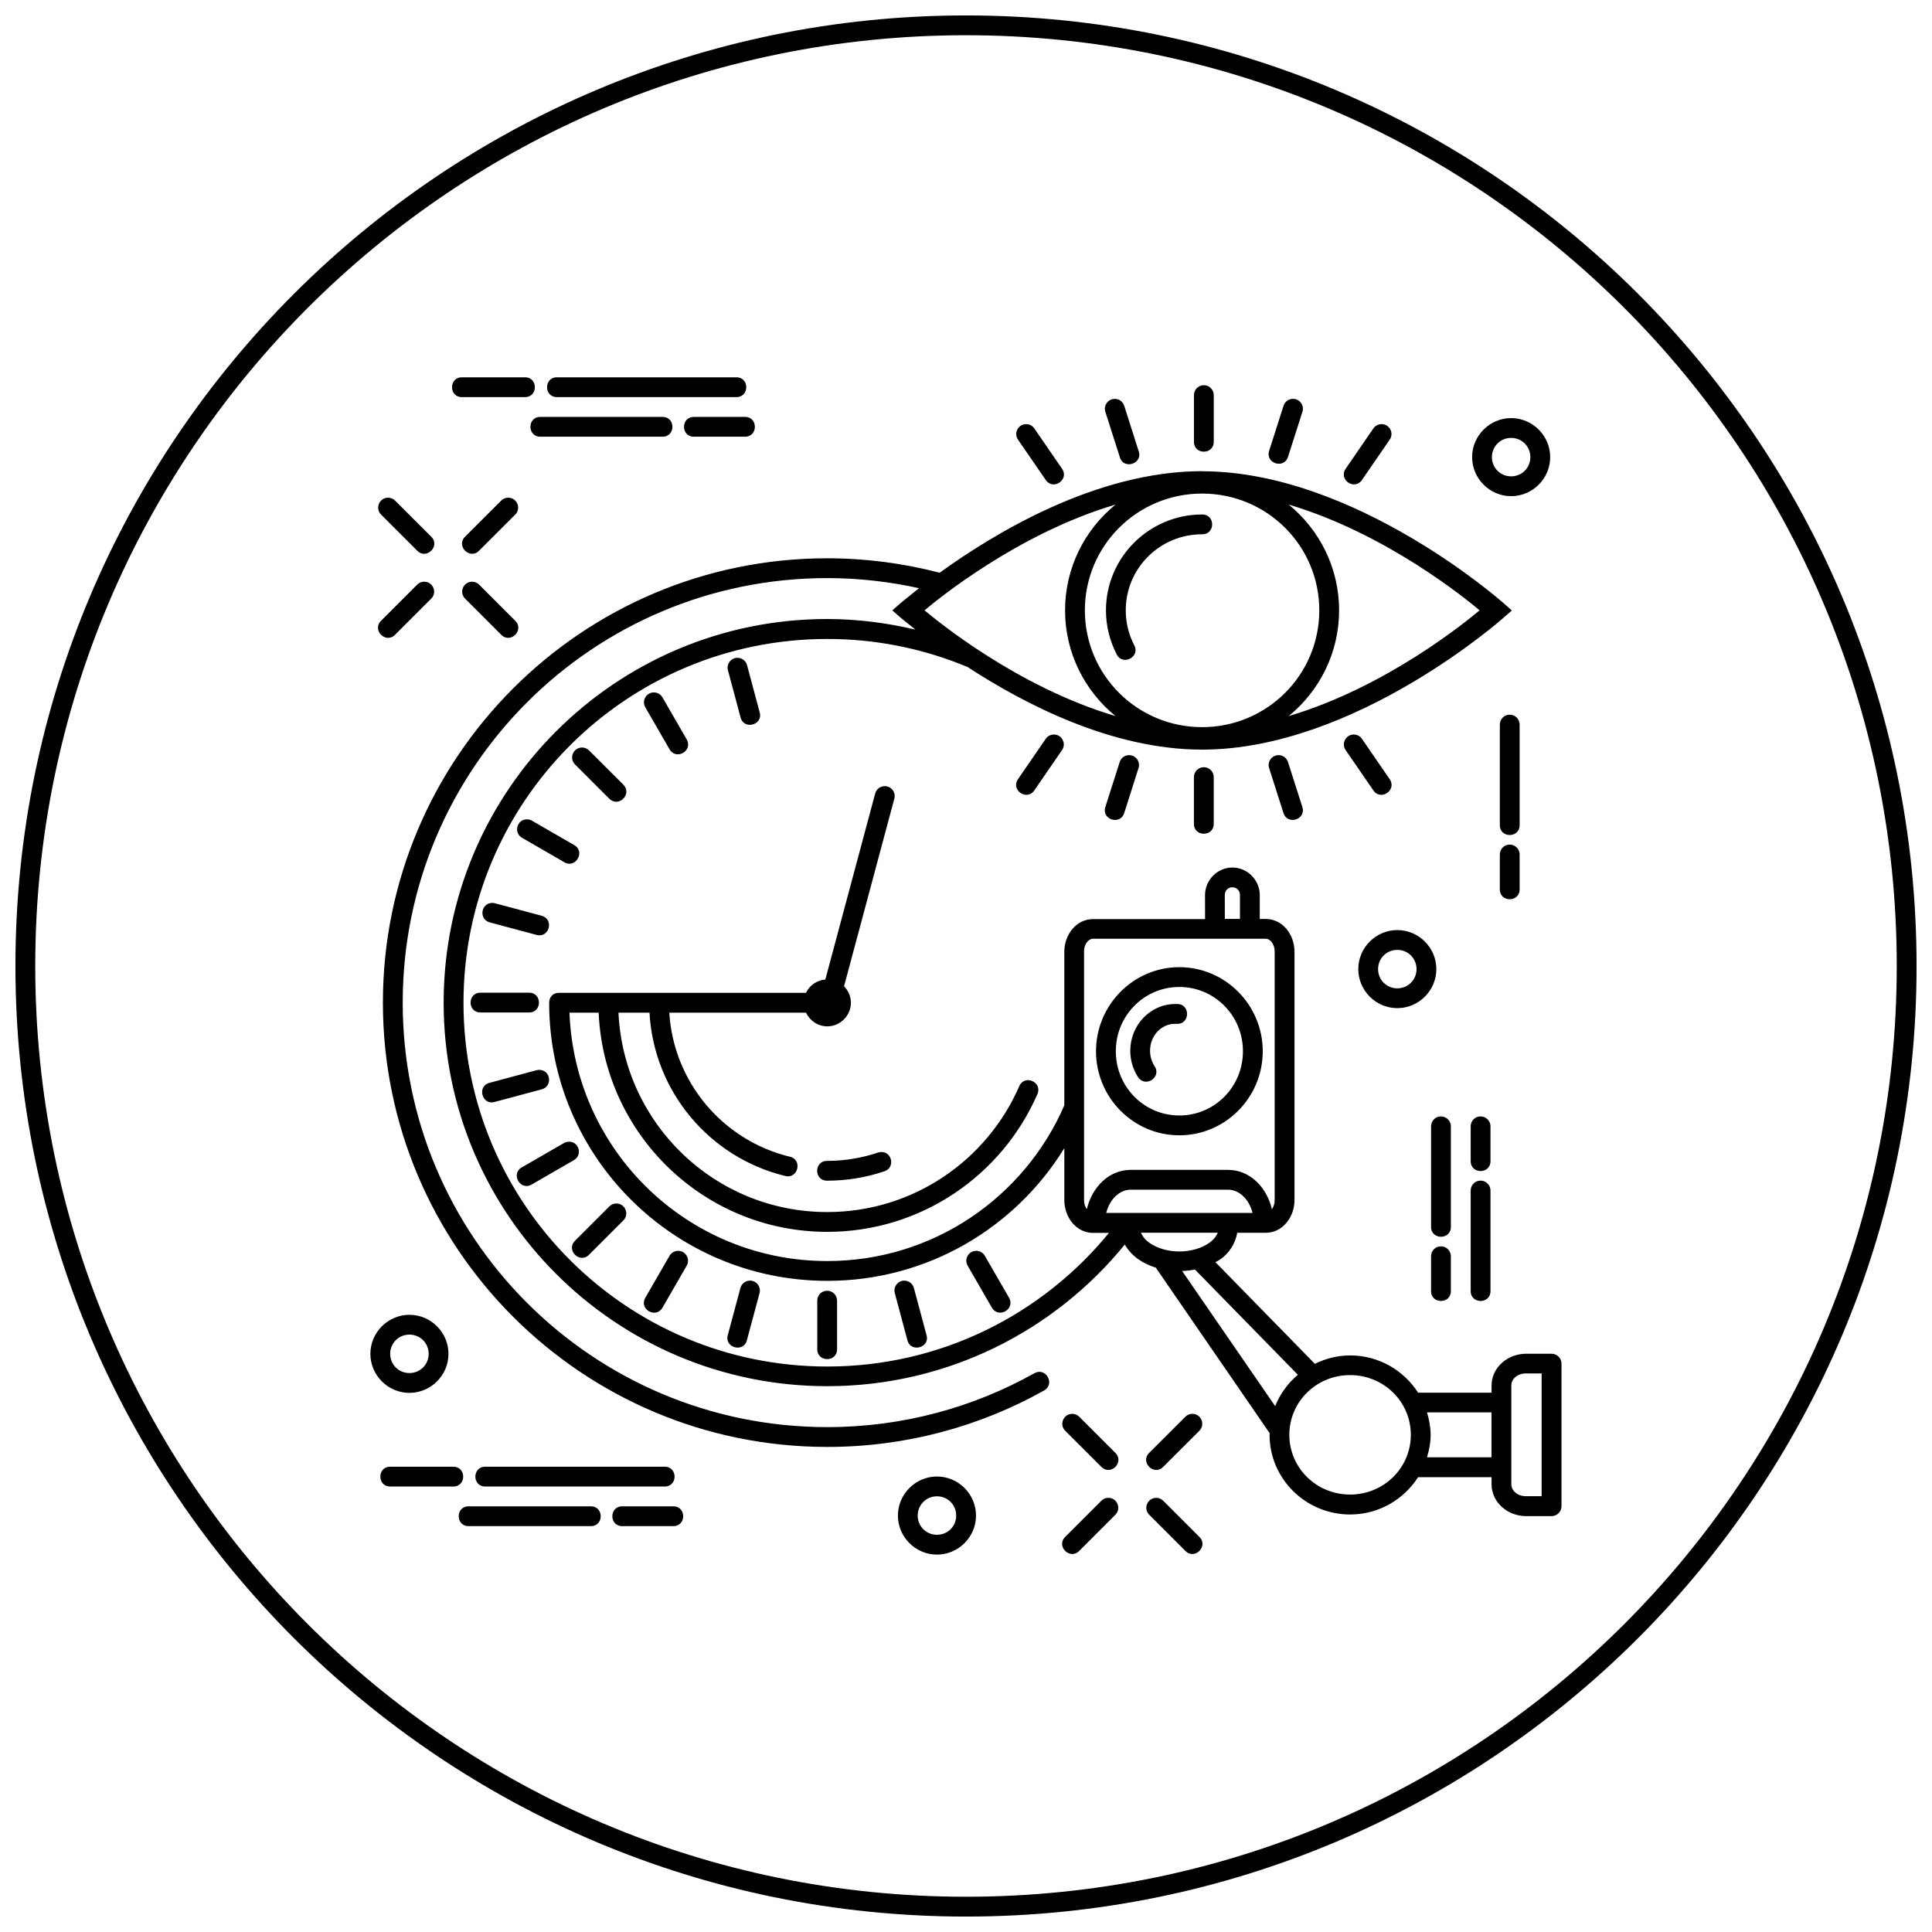
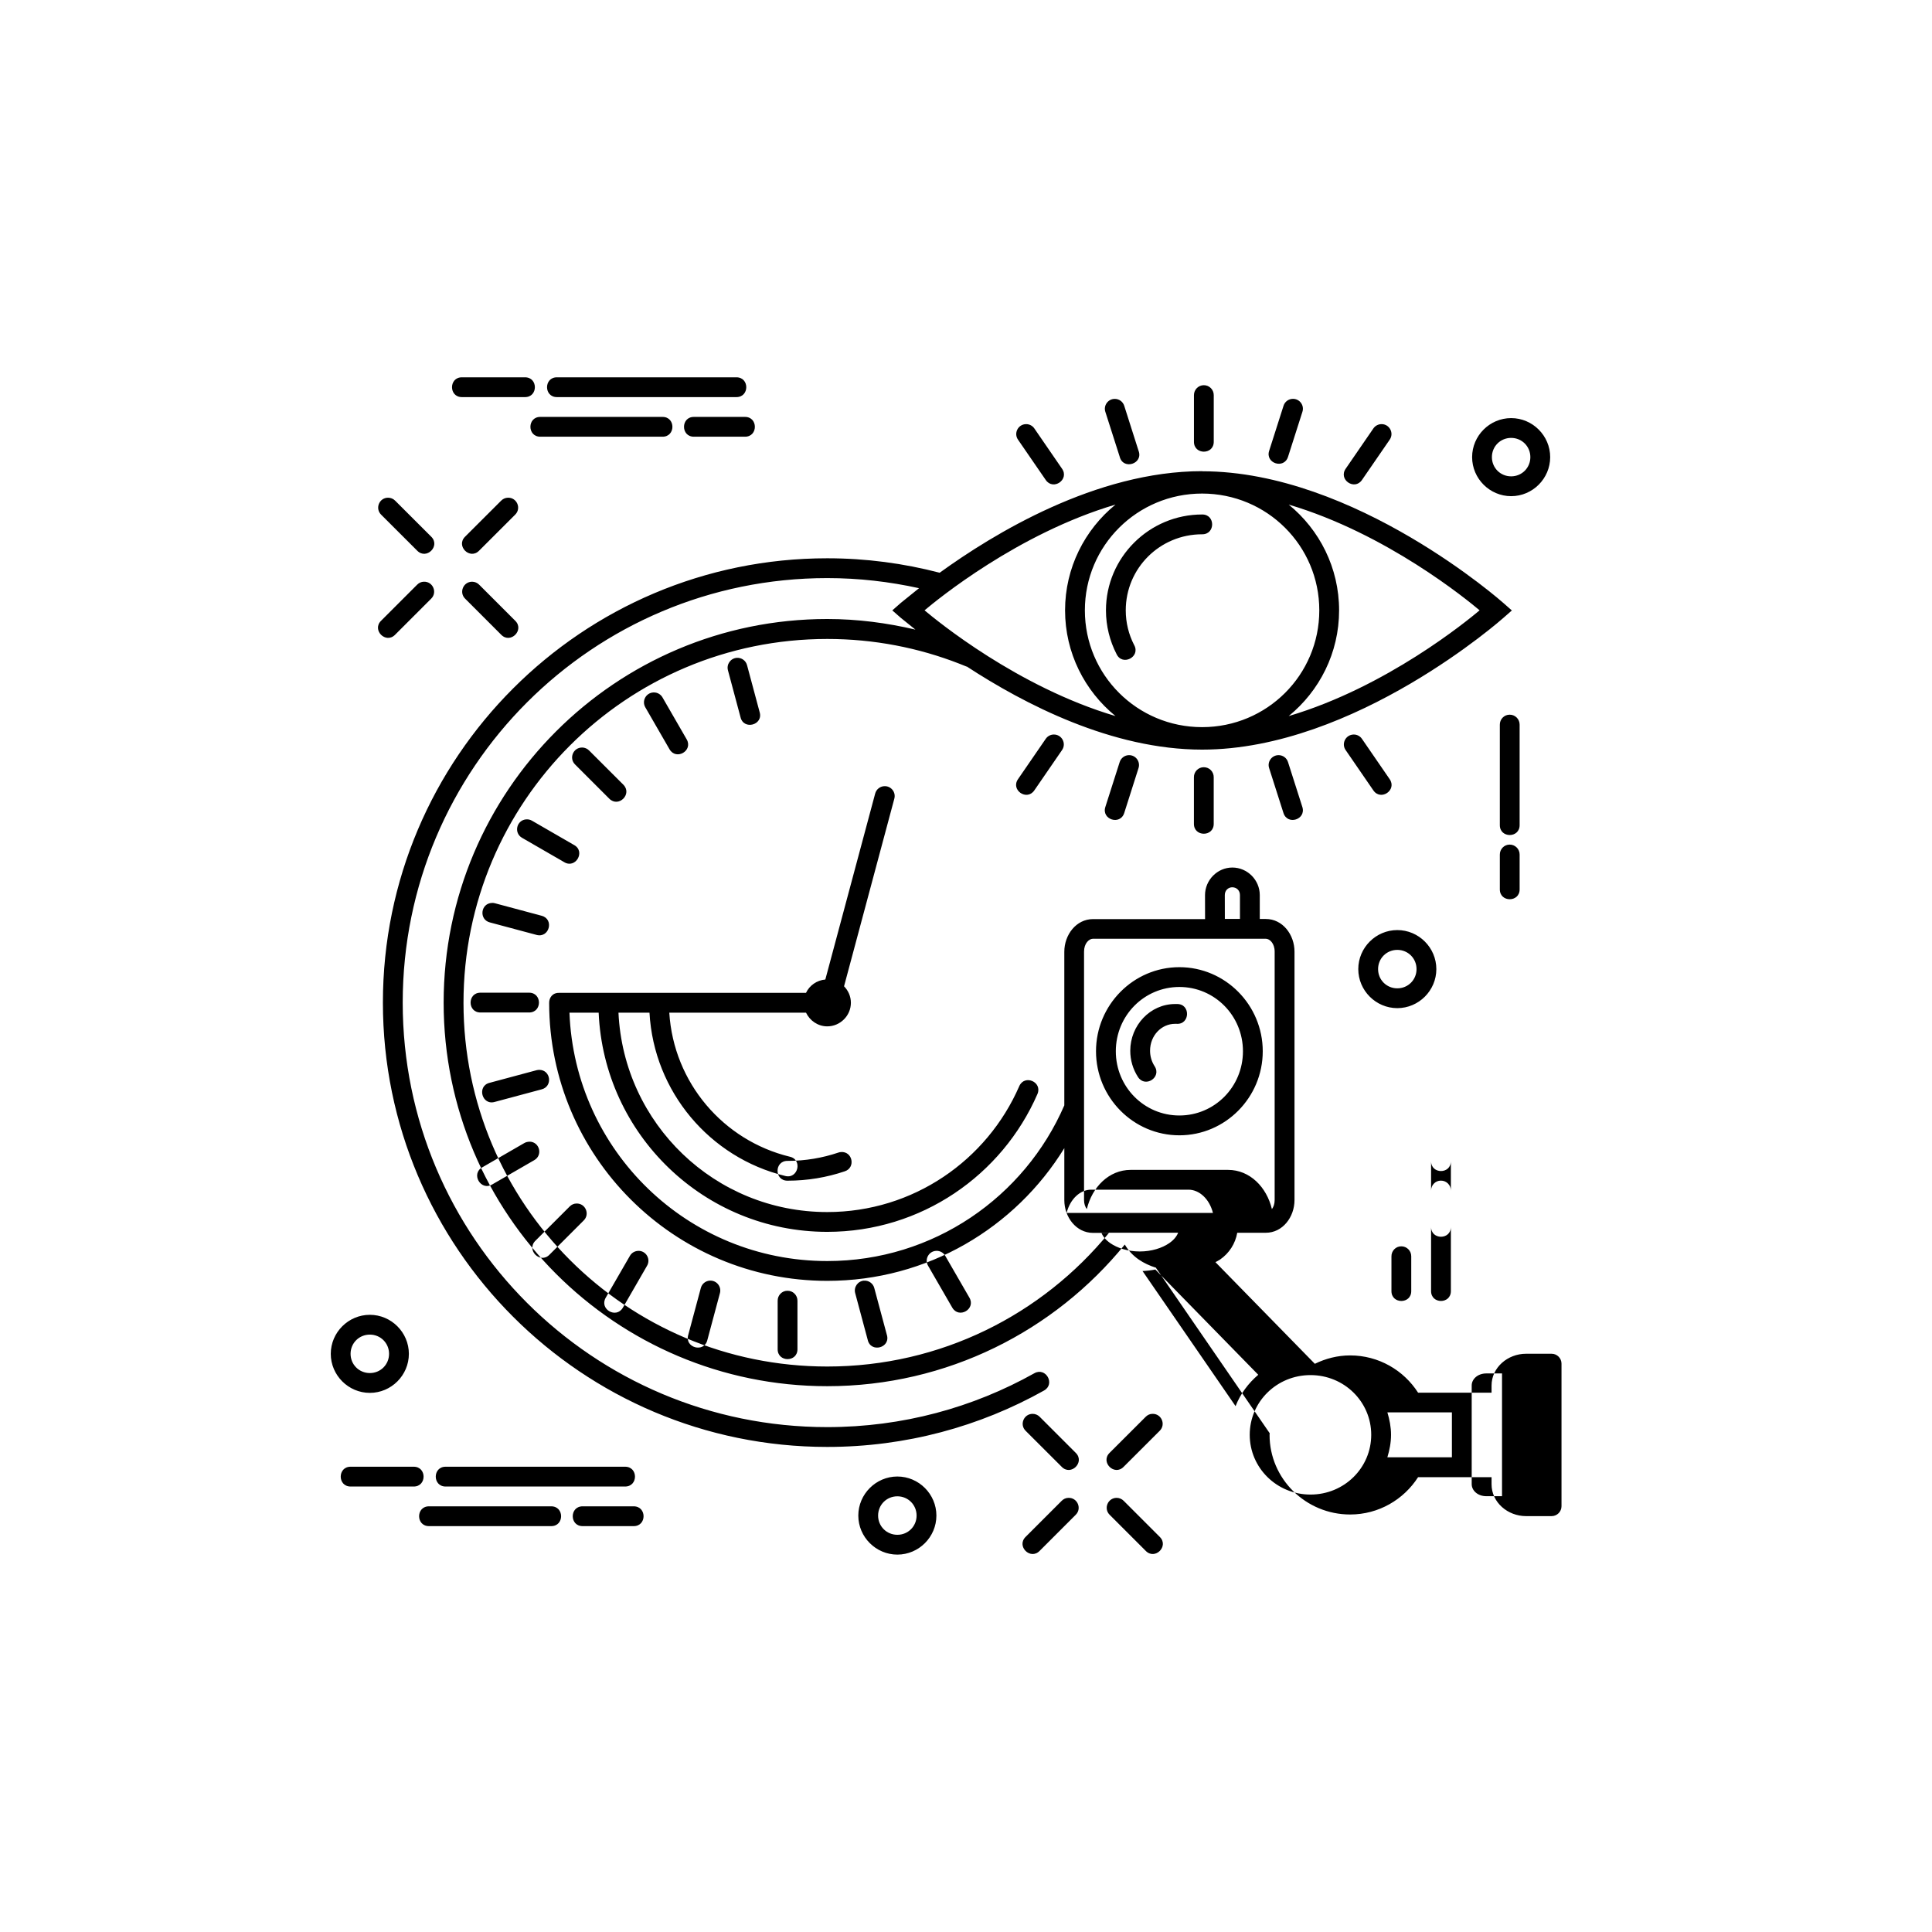
<svg xmlns="http://www.w3.org/2000/svg" width="800px" height="800px" version="1.1" viewBox="144 144 512 512">
  <defs>
    <clipPath id="a">
      <path d="m148.09 148.09h503.81v503.81h-503.81z" />
    </clipPath>
  </defs>
-   <path d="m266.45 243.99c-3.547-0.051-3.547 5.297 0 5.246h16.637c3.547 0.051 3.547-5.297 0-5.246zm25.184 0c-3.547-0.051-3.547 5.297 0 5.246h47.477c3.547 0.051 3.547-5.297 0-5.246zm171.37 2.09c-1.449 0.016-2.609 1.207-2.594 2.656v12.301c-0.051 3.547 5.297 3.547 5.246 0v-12.301c0.016-1.473-1.18-2.672-2.656-2.656zm23.637 3.617c-1.152 0.004-2.168 0.762-2.5 1.867l-3.793 11.879c-1.105 3.359 3.965 4.969 5.004 1.59l3.793-11.871c0.578-1.707-0.699-3.477-2.5-3.465zm-47.273 0.012c-1.766 0.043-2.988 1.777-2.43 3.453l3.793 11.871c0.906 3.609 6.34 1.883 4.992-1.59l-3.781-11.879c-0.344-1.125-1.395-1.883-2.574-1.855zm-152.14 4.777c-3.547-0.051-3.547 5.297 0 5.246h32.309c3.547 0.051 3.547-5.297 0-5.246zm40.703 0c-3.547-0.051-3.547 5.297 0 5.246h13.457c3.547 0.051 3.547-5.297 0-5.246zm216.54 0.316c-5.68 0-10.344 4.66-10.344 10.344 0 5.68 4.66 10.344 10.344 10.344 5.68 0 10.344-4.66 10.344-10.344 0-5.68-4.66-10.344-10.344-10.344zm-128.58 1.598c-2.106 0.043-3.309 2.422-2.09 4.141l7.32 10.641c1.977 2.918 6.34-0.082 4.324-2.973l-7.32-10.648c-0.5-0.742-1.34-1.18-2.234-1.16zm94.207 0c-0.863 0.012-1.668 0.441-2.152 1.16l-7.32 10.648c-2.012 2.891 2.352 5.887 4.324 2.973l7.32-10.641c1.238-1.75-0.027-4.168-2.172-4.141zm34.367 3.648c2.844 0 5.094 2.25 5.094 5.094s-2.25 5.094-5.094 5.094-5.094-2.25-5.094-5.094 2.25-5.094 5.094-5.094zm-81.898 8.816c-28.145 0-55.324 16.625-69.547 26.918-9.523-2.484-19.504-3.832-29.797-3.832-65 0-117.75 52.75-117.75 117.75 0 65 52.75 117.75 117.75 117.75 20.852 0 40.457-5.426 57.453-14.945 3.055-1.707 0.492-6.289-2.562-4.582-16.234 9.094-34.945 14.277-54.891 14.277-62.164 0-112.5-50.34-112.5-112.5 0-62.164 50.34-112.5 112.5-112.5 8.363 0 16.496 0.949 24.332 2.676-2.293 1.832-4.84 3.906-4.84 3.906l-2.246 1.977 2.246 1.969s2.375 1.898 3.875 3.125c-7.519-1.773-15.316-2.809-23.371-2.809-56.109 0-101.65 45.551-101.65 101.66s45.539 101.65 101.65 101.65c31.809 0 60.223-14.641 78.863-37.535 0.891 1.551 2.168 2.914 3.691 3.969 1.355 0.938 2.918 1.656 4.602 2.184 0.031 0.051 0.016 0.105 0.051 0.152l30.062 43.707c-0.004 0.152-0.039 0.289-0.039 0.441 0 11.633 9.613 21.086 21.352 21.086 7.57 0 14.207-3.969 18-9.883h19.477v1.875c0 4.801 4.277 8.438 9.145 8.438h6.766c1.449 0 2.625-1.176 2.625-2.625v-37.781c0-1.449-1.176-2.625-2.625-2.625h-6.766c-4.867 0-9.145 3.637-9.145 8.438v1.887h-19.465c-3.789-5.922-10.43-9.883-18.008-9.883-3.367 0-6.519 0.84-9.359 2.223l-26.344-26.938c0.41-0.23 0.848-0.43 1.23-0.695 2.449-1.695 4.043-4.234 4.551-7.094h7.566c4.469 0 7.606-4.164 7.606-8.672v-65.824c0-4.508-3.137-8.66-7.606-8.66h-1.609l0.012-0.051v-6.285c-0.004-3.992-3.277-7.297-7.266-7.297-3.996 0-7.254 3.348-7.246 7.34l0.012 6.273s0.012 0 0.012 0.051h-29.695c-4.469 0-7.617 4.152-7.617 8.66v40.703c-10.52 24.262-34.664 41.258-62.824 41.258-36.949 0-66.93-29.219-68.316-65.824h7.738c1.387 32.277 27.965 58.086 60.578 58.086 24.906 0 46.348-15.02 55.699-36.512 1.395-3.211-3.422-5.301-4.816-2.09-8.539 19.625-28.086 33.355-50.883 33.355-29.777 0-53.953-23.406-55.328-52.84h8.219c1.16 21.02 16.039 38.418 35.887 43.254 3.484 0.984 4.793-4.352 1.25-5.094-17.539-4.273-30.738-19.566-31.887-38.16h36.234c1.008 2.117 3.148 3.629 5.629 3.629 3.426 0 6.262-2.824 6.262-6.254 0-1.691-0.703-3.234-1.812-4.367l13.316-49.691c0.496-1.734-0.863-3.438-2.664-3.34-1.148 0.059-2.125 0.863-2.41 1.977l-13.203 49.262c-2.258 0.199-4.191 1.562-5.125 3.535h-65.406c-1.809-0.051-2.688 1.336-2.656 2.684 0.035 40.645 33.047 73.637 73.699 73.637 26.555 0 49.852-14.07 62.824-35.168v13.785c0 4.508 3.148 8.672 7.617 8.672h4.211c-17.68 21.613-44.531 35.414-74.652 35.414-53.273 0-96.402-43.129-96.402-96.402 0-53.273 43.125-96.41 96.402-96.41 12.391 0 24.223 2.34 35.098 6.59 0.602 0.234 1.199 0.473 1.793 0.719h0.102c15.234 9.953 38.449 22.016 62.352 22.016 40.59 0 79.836-34.91 79.836-34.91l2.246-1.969-2.246-1.977s-39.246-34.91-79.836-34.91zm0 5.934c17.191 0 31.059 13.824 31.059 30.945s-13.867 30.957-31.059 30.957c-17.191 0-31.066-13.832-31.066-30.957 0-17.121 13.875-30.945 31.066-30.945zm-215.72 1.098c-2.359 0-3.519 2.871-1.824 4.512l9.512 9.5c2.473 2.574 6.285-1.238 3.711-3.711l-9.512-9.5c-0.496-0.512-1.176-0.801-1.887-0.801zm31.754 0c-0.684 0.02-1.328 0.309-1.805 0.801l-9.512 9.5c-2.574 2.473 1.238 6.285 3.711 3.711l9.512-9.5c1.727-1.668 0.492-4.586-1.906-4.512zm161.02 1.824c-8.148 6.641-13.367 16.73-13.367 28.023 0 11.293 5.215 21.379 13.367 28.023-25.977-7.691-47.367-25.305-50.605-28.023 3.242-2.723 24.633-20.336 50.605-28.023zm45.898 0c25.969 7.688 47.352 25.301 50.594 28.023-3.238 2.719-24.621 20.332-50.594 28.023 8.148-6.644 13.355-16.73 13.355-28.023 0-11.293-5.211-21.383-13.355-28.023zm-22.949 2.625c-14.031 0-25.48 11.398-25.48 25.398 0 4.16 1.016 8.102 2.797 11.574 1.535 3.305 6.457 0.77 4.664-2.398-1.414-2.75-2.215-5.859-2.215-9.176 0-11.156 9.027-20.152 20.234-20.152 3.547 0.051 3.547-5.297 0-5.246zm-206.23 17.816c-0.684 0-1.328 0.309-1.805 0.801l-9.512 9.512c-2.582 2.473 1.238 6.293 3.711 3.711l9.512-9.512c1.727-1.668 0.492-4.586-1.906-4.512zm12.781 0c-2.363 0-3.535 2.867-1.836 4.512l9.512 9.512c2.473 2.582 6.293-1.238 3.711-3.711l-9.512-9.512c-0.492-0.508-1.168-0.797-1.875-0.801zm70.129 20.172c-1.652 0.125-2.777 1.734-2.328 3.332l3.312 12.363c0.801 3.562 6.16 2.117 5.062-1.363l-3.312-12.352c-0.312-1.238-1.465-2.07-2.738-1.977zm-22.066 9.172c-1.992 0.078-3.172 2.258-2.152 3.969l6.394 11.082c1.75 3.035 6.301 0.41 4.551-2.625l-6.394-11.082c-0.48-0.863-1.41-1.383-2.398-1.344zm226.88 5.894c-1.453 0-2.617 1.211-2.594 2.664v26.566c-0.051 3.547 5.297 3.547 5.246 0v-26.566c0.023-1.477-1.176-2.684-2.656-2.664zm-120.8 5.258c-0.867 0-1.672 0.445-2.152 1.168l-7.32 10.648c-2.019 2.891 2.352 5.891 4.324 2.973l7.32-10.648c1.238-1.75-0.027-4.168-2.172-4.141zm79.449 0c-2.106 0.051-3.309 2.422-2.09 4.141l7.32 10.648c1.977 2.918 6.344-0.082 4.324-2.973l-7.32-10.648c-0.496-0.746-1.34-1.188-2.234-1.168zm-204.46 3.445c-2.363 0-3.535 2.867-1.836 4.508l9.051 9.051c2.481 2.473 6.191-1.246 3.711-3.723l-9.051-9.039c-0.492-0.508-1.168-0.797-1.875-0.801zm144.96 2.019c-1.145 0-2.156 0.758-2.492 1.855l-3.793 11.879c-1.066 3.336 3.938 4.934 5.004 1.598l3.781-11.879c0.566-1.703-0.703-3.461-2.5-3.453zm39.555 0c-1.766 0.051-2.988 1.777-2.43 3.453l3.793 11.879c1.066 3.336 6.066 1.734 5.004-1.598l-3.793-11.879c-0.344-1.125-1.395-1.883-2.574-1.855zm-19.773 3.199c-1.453 0-2.617 1.211-2.594 2.664v12.301c-0.051 3.547 5.297 3.547 5.246 0v-12.301c0.023-1.477-1.176-2.684-2.656-2.664zm-179.51 13.816c-2.609 0.172-3.391 3.637-1.105 4.91l11.07 6.394c3.078 1.949 5.848-2.848 2.625-4.539l-11.07-6.394c-0.457-0.273-0.984-0.402-1.516-0.367zm260.58 6.691c-1.449 0-2.609 1.207-2.594 2.656v9.164c-0.051 3.547 5.297 3.547 5.246 0v-9.164c0.016-1.473-1.18-2.672-2.656-2.656zm-73.473 11.316c1.133 0 2.008 0.848 2.008 2.059v6.273l0.012 0.051h-4.027s0.012 0 0.012-0.051l-0.012-6.273c0-1.219 0.879-2.062 2.008-2.07zm-196.18 4.141c-3.047 0.074-3.539 4.41-0.586 5.168l12.363 3.309c3.383 0.902 4.734-4.172 1.352-5.074l-12.352-3.309c-0.254-0.066-0.516-0.109-0.777-0.105zm239.89 7.195c-5.68 0-10.344 4.66-10.344 10.344 0 5.68 4.66 10.344 10.344 10.344 5.68 0 10.344-4.66 10.344-10.344 0-5.68-4.66-10.344-10.344-10.344zm-80.648 2.297h45.785c1.055 0 2.359 1.23 2.359 3.414v65.824c0 1.039-0.305 1.84-0.727 2.418-1.395-5.852-5.856-10.402-11.625-10.402h-25.801c-5.766 0-10.227 4.551-11.625 10.402-0.426-0.578-0.738-1.379-0.738-2.418v-65.824c0-2.184 1.312-3.414 2.367-3.414zm80.648 2.953c2.844 0 5.094 2.25 5.094 5.094s-2.25 5.094-5.094 5.094-5.094-2.25-5.094-5.094 2.25-5.094 5.094-5.094zm-57.758 4.582c-12.184 0-22.09 10.023-22.09 22.285 0 12.262 9.902 22.273 22.09 22.273 12.184 0 22.098-10.012 22.098-22.273 0-12.262-9.914-22.285-22.098-22.285zm0 5.246c9.32 0 16.852 7.582 16.852 17.035 0 9.449-7.527 17.023-16.852 17.023-9.32 0-16.84-7.574-16.84-17.023 0-9.453 7.519-17.035 16.84-17.035zm-185.17 1.516c-3.547-0.051-3.547 5.297 0 5.246h12.793c3.547 0.051 3.547-5.297 0-5.246zm184.05 3.004c-6.613 0-11.891 5.652-11.891 12.391 0 2.484 0.711 4.902 2.059 6.969 1.914 2.93 6.312 0.062 4.398-2.871-0.781-1.195-1.211-2.625-1.211-4.102 0-4.051 3.019-7.144 6.641-7.144h0.062 0.258c3.707 0.305 3.828-5.387 0.113-5.238-0.145-0.004-0.285-0.004-0.43 0zm-168.54 17.445c-0.234 0-0.469 0.051-0.695 0.094l-12.363 3.32c-3.555 0.801-2.117 6.156 1.363 5.062l12.352-3.309c2.988-0.77 2.43-5.172-0.656-5.168zm238.95 12.34c-1.449 0-2.606 1.215-2.582 2.664v26.566c-0.051 3.547 5.297 3.547 5.246 0v-26.566c0.023-1.48-1.184-2.688-2.664-2.664zm10.496 0c-1.449 0-2.606 1.215-2.582 2.664v9.152c-0.051 3.547 5.297 3.547 5.246 0v-9.152c0.023-1.48-1.184-2.688-2.664-2.664zm-241.45 6.703c-0.504 0-1 0.102-1.434 0.355l-11.07 6.394c-3.215 1.695-0.453 6.477 2.625 4.539l11.07-6.394c2.309-1.301 1.457-4.812-1.188-4.91zm82.48 2.746c-0.234 0-0.465 0.051-0.688 0.133-4.223 1.426-8.746 2.203-13.457 2.203-3.547-0.051-3.547 5.297 0 5.246 5.289 0 10.387-0.871 15.141-2.481 2.949-0.953 2.098-5.336-0.996-5.113zm158.97 7.566c-1.449 0-2.606 1.215-2.582 2.664v26.566c-0.051 3.547 5.297 3.547 5.246 0v-26.566c0.023-1.48-1.184-2.688-2.664-2.664zm-92.68 2.398h25.801c2.859 0 5.547 2.434 6.488 6.16h-38.777c0.941-3.727 3.629-6.16 6.488-6.16zm-136.38 3.668c-0.68 0-1.328 0.305-1.805 0.789l-9.039 9.039c-2.582 2.473 1.238 6.293 3.711 3.711l9.039-9.039c1.707-1.668 0.48-4.566-1.906-4.5zm139.1 7.738h20.348c-0.395 0.973-1.141 1.926-2.379 2.777-1.863 1.289-4.664 2.195-7.801 2.195-3.137 0-5.926-0.906-7.789-2.195-1.234-0.855-1.984-1.805-2.379-2.777zm79.457 3.609c-1.445 0-2.602 1.211-2.582 2.656v9.164c-0.051 3.547 5.297 3.547 5.246 0v-9.164c0.016-1.477-1.188-2.68-2.664-2.656zm-202.1 1.199c-0.961 0-1.852 0.508-2.316 1.352l-6.394 11.07c-1.75 3.035 2.801 5.656 4.551 2.625l6.394-11.082c1.039-1.742-0.207-3.953-2.234-3.969zm78.883 0c-1.992 0.078-3.172 2.258-2.152 3.965l6.394 11.07c1.75 3.035 6.301 0.41 4.551-2.625l-6.394-11.07c-0.48-0.863-1.41-1.383-2.398-1.344zm58.066 4.949 27.273 27.891c-2.637 2.238-4.731 5.059-6.016 8.312l-24.652-35.805c1.168-0.051 2.297-0.184 3.394-0.398zm-118.06 2.941c-1.145 0.062-2.117 0.863-2.398 1.977l-3.312 12.352c-1.098 3.484 4.266 4.926 5.062 1.363l3.312-12.359c0.488-1.73-0.871-3.426-2.664-3.332zm40.848 0c-1.652 0.125-2.777 1.734-2.328 3.332l3.312 12.359c0.797 3.562 6.164 2.121 5.062-1.363l-3.312-12.34c-0.309-1.238-1.465-2.07-2.738-1.977zm-20.297 2.684c-1.449 0-2.606 1.215-2.582 2.664v12.793c-0.051 3.547 5.297 3.547 5.246 0v-12.793c0.023-1.48-1.184-2.688-2.664-2.664zm-110.66 6.375c-5.68 0-10.352 4.66-10.352 10.344 0 5.68 4.672 10.344 10.352 10.344 5.68 0 10.344-4.66 10.344-10.344 0-5.68-4.66-10.344-10.344-10.344zm0 5.246c2.844 0 5.094 2.25 5.094 5.094s-2.25 5.094-5.094 5.094-5.106-2.25-5.106-5.094 2.258-5.094 5.106-5.094zm295.9 10.289h4.141v32.535h-4.141c-2.356 0-3.894-1.547-3.894-3.188v-26.16c0-1.641 1.539-3.188 3.894-3.188zm-46.617 0.441c8.941 0 16.094 7.07 16.094 15.824s-7.148 15.836-16.094 15.836c-8.941 0-16.102-7.082-16.102-15.836s7.16-15.824 16.102-15.824zm20.379 9.883h17.098v11.902h-17.105c0.574-1.902 0.973-3.871 0.973-5.957 0-2.078-0.395-4.051-0.965-5.945zm-94.012 0.387c-2.363 0-3.535 2.867-1.836 4.512l9.512 9.5c2.473 2.582 6.293-1.238 3.711-3.711l-9.512-9.512c-0.492-0.504-1.168-0.789-1.875-0.789zm31.746 0c-0.684 0-1.328 0.309-1.805 0.801l-9.512 9.5c-2.582 2.473 1.238 6.293 3.711 3.711l9.512-9.5c1.727-1.668 0.492-4.586-1.906-4.512zm-212.45 14.012c-3.547-0.051-3.547 5.297 0 5.246h16.637c3.547 0.051 3.547-5.297 0-5.246zm25.184 0c-3.547-0.051-3.547 5.297 0 5.246h47.477c3.547 0.051 3.547-5.297 0-5.246zm119.67 2.594c-5.68 0-10.352 4.672-10.352 10.352 0 5.684 4.672 10.344 10.352 10.344 5.68 0 10.344-4.66 10.344-10.344 0-5.68-4.66-10.352-10.344-10.352zm0 5.246c2.844 0 5.094 2.258 5.094 5.106 0 2.844-2.25 5.094-5.094 5.094s-5.106-2.25-5.106-5.094 2.258-5.106 5.106-5.106zm45.336 0.41c-0.684 0-1.328 0.309-1.805 0.801l-9.512 9.512c-2.582 2.473 1.238 6.293 3.711 3.711l9.512-9.512c1.727-1.668 0.492-4.586-1.906-4.512zm12.781 0c-2.363 0-3.535 2.867-1.836 4.512l9.512 9.512c2.473 2.582 6.293-1.238 3.711-3.711l-9.512-9.512c-0.492-0.508-1.168-0.797-1.875-0.801zm-182.2 2.246c-3.547-0.051-3.547 5.297 0 5.246h32.309c3.547 0.051 3.547-5.297 0-5.246zm40.715 0c-3.547-0.051-3.547 5.297 0 5.246h13.449c3.547 0.051 3.547-5.297 0-5.246z" fill-rule="evenodd" />
+   <path d="m266.45 243.99c-3.547-0.051-3.547 5.297 0 5.246h16.637c3.547 0.051 3.547-5.297 0-5.246zm25.184 0c-3.547-0.051-3.547 5.297 0 5.246h47.477c3.547 0.051 3.547-5.297 0-5.246zm171.37 2.09c-1.449 0.016-2.609 1.207-2.594 2.656v12.301c-0.051 3.547 5.297 3.547 5.246 0v-12.301c0.016-1.473-1.18-2.672-2.656-2.656zm23.637 3.617c-1.152 0.004-2.168 0.762-2.5 1.867l-3.793 11.879c-1.105 3.359 3.965 4.969 5.004 1.59l3.793-11.871c0.578-1.707-0.699-3.477-2.5-3.465zm-47.273 0.012c-1.766 0.043-2.988 1.777-2.43 3.453l3.793 11.871c0.906 3.609 6.34 1.883 4.992-1.59l-3.781-11.879c-0.344-1.125-1.395-1.883-2.574-1.855zm-152.14 4.777c-3.547-0.051-3.547 5.297 0 5.246h32.309c3.547 0.051 3.547-5.297 0-5.246zm40.703 0c-3.547-0.051-3.547 5.297 0 5.246h13.457c3.547 0.051 3.547-5.297 0-5.246zm216.54 0.316c-5.68 0-10.344 4.66-10.344 10.344 0 5.68 4.66 10.344 10.344 10.344 5.68 0 10.344-4.66 10.344-10.344 0-5.68-4.66-10.344-10.344-10.344zm-128.58 1.598c-2.106 0.043-3.309 2.422-2.09 4.141l7.32 10.641c1.977 2.918 6.34-0.082 4.324-2.973l-7.32-10.648c-0.5-0.742-1.34-1.18-2.234-1.16zm94.207 0c-0.863 0.012-1.668 0.441-2.152 1.16l-7.32 10.648c-2.012 2.891 2.352 5.887 4.324 2.973l7.32-10.641c1.238-1.75-0.027-4.168-2.172-4.141zm34.367 3.648c2.844 0 5.094 2.25 5.094 5.094s-2.25 5.094-5.094 5.094-5.094-2.25-5.094-5.094 2.25-5.094 5.094-5.094zm-81.898 8.816c-28.145 0-55.324 16.625-69.547 26.918-9.523-2.484-19.504-3.832-29.797-3.832-65 0-117.75 52.75-117.75 117.75 0 65 52.75 117.75 117.75 117.75 20.852 0 40.457-5.426 57.453-14.945 3.055-1.707 0.492-6.289-2.562-4.582-16.234 9.094-34.945 14.277-54.891 14.277-62.164 0-112.5-50.34-112.5-112.5 0-62.164 50.34-112.5 112.5-112.5 8.363 0 16.496 0.949 24.332 2.676-2.293 1.832-4.84 3.906-4.84 3.906l-2.246 1.977 2.246 1.969s2.375 1.898 3.875 3.125c-7.519-1.773-15.316-2.809-23.371-2.809-56.109 0-101.65 45.551-101.65 101.66s45.539 101.65 101.65 101.65c31.809 0 60.223-14.641 78.863-37.535 0.891 1.551 2.168 2.914 3.691 3.969 1.355 0.938 2.918 1.656 4.602 2.184 0.031 0.051 0.016 0.105 0.051 0.152l30.062 43.707c-0.004 0.152-0.039 0.289-0.039 0.441 0 11.633 9.613 21.086 21.352 21.086 7.57 0 14.207-3.969 18-9.883h19.477v1.875c0 4.801 4.277 8.438 9.145 8.438h6.766c1.449 0 2.625-1.176 2.625-2.625v-37.781c0-1.449-1.176-2.625-2.625-2.625h-6.766c-4.867 0-9.145 3.637-9.145 8.438v1.887h-19.465c-3.789-5.922-10.43-9.883-18.008-9.883-3.367 0-6.519 0.84-9.359 2.223l-26.344-26.938c0.41-0.23 0.848-0.43 1.23-0.695 2.449-1.695 4.043-4.234 4.551-7.094h7.566c4.469 0 7.606-4.164 7.606-8.672v-65.824c0-4.508-3.137-8.66-7.606-8.66h-1.609l0.012-0.051v-6.285c-0.004-3.992-3.277-7.297-7.266-7.297-3.996 0-7.254 3.348-7.246 7.34l0.012 6.273s0.012 0 0.012 0.051h-29.695c-4.469 0-7.617 4.152-7.617 8.66v40.703c-10.52 24.262-34.664 41.258-62.824 41.258-36.949 0-66.93-29.219-68.316-65.824h7.738c1.387 32.277 27.965 58.086 60.578 58.086 24.906 0 46.348-15.02 55.699-36.512 1.395-3.211-3.422-5.301-4.816-2.09-8.539 19.625-28.086 33.355-50.883 33.355-29.777 0-53.953-23.406-55.328-52.84h8.219c1.16 21.02 16.039 38.418 35.887 43.254 3.484 0.984 4.793-4.352 1.25-5.094-17.539-4.273-30.738-19.566-31.887-38.16h36.234c1.008 2.117 3.148 3.629 5.629 3.629 3.426 0 6.262-2.824 6.262-6.254 0-1.691-0.703-3.234-1.812-4.367l13.316-49.691c0.496-1.734-0.863-3.438-2.664-3.34-1.148 0.059-2.125 0.863-2.41 1.977l-13.203 49.262c-2.258 0.199-4.191 1.562-5.125 3.535h-65.406c-1.809-0.051-2.688 1.336-2.656 2.684 0.035 40.645 33.047 73.637 73.699 73.637 26.555 0 49.852-14.07 62.824-35.168v13.785c0 4.508 3.148 8.672 7.617 8.672h4.211c-17.68 21.613-44.531 35.414-74.652 35.414-53.273 0-96.402-43.129-96.402-96.402 0-53.273 43.125-96.41 96.402-96.41 12.391 0 24.223 2.34 35.098 6.59 0.602 0.234 1.199 0.473 1.793 0.719h0.102c15.234 9.953 38.449 22.016 62.352 22.016 40.59 0 79.836-34.91 79.836-34.91l2.246-1.969-2.246-1.977s-39.246-34.91-79.836-34.91zm0 5.934c17.191 0 31.059 13.824 31.059 30.945s-13.867 30.957-31.059 30.957c-17.191 0-31.066-13.832-31.066-30.957 0-17.121 13.875-30.945 31.066-30.945zm-215.72 1.098c-2.359 0-3.519 2.871-1.824 4.512l9.512 9.5c2.473 2.574 6.285-1.238 3.711-3.711l-9.512-9.5c-0.496-0.512-1.176-0.801-1.887-0.801zm31.754 0c-0.684 0.02-1.328 0.309-1.805 0.801l-9.512 9.5c-2.574 2.473 1.238 6.285 3.711 3.711l9.512-9.5c1.727-1.668 0.492-4.586-1.906-4.512zm161.02 1.824c-8.148 6.641-13.367 16.73-13.367 28.023 0 11.293 5.215 21.379 13.367 28.023-25.977-7.691-47.367-25.305-50.605-28.023 3.242-2.723 24.633-20.336 50.605-28.023zm45.898 0c25.969 7.688 47.352 25.301 50.594 28.023-3.238 2.719-24.621 20.332-50.594 28.023 8.148-6.644 13.355-16.73 13.355-28.023 0-11.293-5.211-21.383-13.355-28.023zm-22.949 2.625c-14.031 0-25.48 11.398-25.48 25.398 0 4.16 1.016 8.102 2.797 11.574 1.535 3.305 6.457 0.77 4.664-2.398-1.414-2.75-2.215-5.859-2.215-9.176 0-11.156 9.027-20.152 20.234-20.152 3.547 0.051 3.547-5.297 0-5.246zm-206.23 17.816c-0.684 0-1.328 0.309-1.805 0.801l-9.512 9.512c-2.582 2.473 1.238 6.293 3.711 3.711l9.512-9.512c1.727-1.668 0.492-4.586-1.906-4.512zm12.781 0c-2.363 0-3.535 2.867-1.836 4.512l9.512 9.512c2.473 2.582 6.293-1.238 3.711-3.711l-9.512-9.512c-0.492-0.508-1.168-0.797-1.875-0.801zm70.129 20.172c-1.652 0.125-2.777 1.734-2.328 3.332l3.312 12.363c0.801 3.562 6.16 2.117 5.062-1.363l-3.312-12.352c-0.312-1.238-1.465-2.07-2.738-1.977zm-22.066 9.172c-1.992 0.078-3.172 2.258-2.152 3.969l6.394 11.082c1.75 3.035 6.301 0.41 4.551-2.625l-6.394-11.082c-0.48-0.863-1.41-1.383-2.398-1.344zm226.88 5.894c-1.453 0-2.617 1.211-2.594 2.664v26.566c-0.051 3.547 5.297 3.547 5.246 0v-26.566c0.023-1.477-1.176-2.684-2.656-2.664zm-120.8 5.258c-0.867 0-1.672 0.445-2.152 1.168l-7.32 10.648c-2.019 2.891 2.352 5.891 4.324 2.973l7.32-10.648c1.238-1.75-0.027-4.168-2.172-4.141zm79.449 0c-2.106 0.051-3.309 2.422-2.09 4.141l7.32 10.648c1.977 2.918 6.344-0.082 4.324-2.973l-7.32-10.648c-0.496-0.746-1.34-1.188-2.234-1.168zm-204.46 3.445c-2.363 0-3.535 2.867-1.836 4.508l9.051 9.051c2.481 2.473 6.191-1.246 3.711-3.723l-9.051-9.039c-0.492-0.508-1.168-0.797-1.875-0.801zm144.96 2.019c-1.145 0-2.156 0.758-2.492 1.855l-3.793 11.879c-1.066 3.336 3.938 4.934 5.004 1.598l3.781-11.879c0.566-1.703-0.703-3.461-2.5-3.453zm39.555 0c-1.766 0.051-2.988 1.777-2.43 3.453l3.793 11.879c1.066 3.336 6.066 1.734 5.004-1.598l-3.793-11.879c-0.344-1.125-1.395-1.883-2.574-1.855zm-19.773 3.199c-1.453 0-2.617 1.211-2.594 2.664v12.301c-0.051 3.547 5.297 3.547 5.246 0v-12.301c0.023-1.477-1.176-2.684-2.656-2.664zm-179.51 13.816c-2.609 0.172-3.391 3.637-1.105 4.91l11.07 6.394c3.078 1.949 5.848-2.848 2.625-4.539l-11.07-6.394c-0.457-0.273-0.984-0.402-1.516-0.367zm260.58 6.691c-1.449 0-2.609 1.207-2.594 2.656v9.164c-0.051 3.547 5.297 3.547 5.246 0v-9.164c0.016-1.473-1.18-2.672-2.656-2.656zm-73.473 11.316c1.133 0 2.008 0.848 2.008 2.059v6.273l0.012 0.051h-4.027s0.012 0 0.012-0.051l-0.012-6.273c0-1.219 0.879-2.062 2.008-2.07zm-196.18 4.141c-3.047 0.074-3.539 4.41-0.586 5.168l12.363 3.309c3.383 0.902 4.734-4.172 1.352-5.074l-12.352-3.309c-0.254-0.066-0.516-0.109-0.777-0.105zm239.89 7.195c-5.68 0-10.344 4.66-10.344 10.344 0 5.68 4.66 10.344 10.344 10.344 5.68 0 10.344-4.66 10.344-10.344 0-5.68-4.66-10.344-10.344-10.344zm-80.648 2.297h45.785c1.055 0 2.359 1.23 2.359 3.414v65.824c0 1.039-0.305 1.84-0.727 2.418-1.395-5.852-5.856-10.402-11.625-10.402h-25.801c-5.766 0-10.227 4.551-11.625 10.402-0.426-0.578-0.738-1.379-0.738-2.418v-65.824c0-2.184 1.312-3.414 2.367-3.414zm80.648 2.953c2.844 0 5.094 2.25 5.094 5.094s-2.25 5.094-5.094 5.094-5.094-2.25-5.094-5.094 2.25-5.094 5.094-5.094zm-57.758 4.582c-12.184 0-22.09 10.023-22.09 22.285 0 12.262 9.902 22.273 22.09 22.273 12.184 0 22.098-10.012 22.098-22.273 0-12.262-9.914-22.285-22.098-22.285zm0 5.246c9.32 0 16.852 7.582 16.852 17.035 0 9.449-7.527 17.023-16.852 17.023-9.32 0-16.84-7.574-16.84-17.023 0-9.453 7.519-17.035 16.84-17.035zm-185.17 1.516c-3.547-0.051-3.547 5.297 0 5.246h12.793c3.547 0.051 3.547-5.297 0-5.246zm184.05 3.004c-6.613 0-11.891 5.652-11.891 12.391 0 2.484 0.711 4.902 2.059 6.969 1.914 2.93 6.312 0.062 4.398-2.871-0.781-1.195-1.211-2.625-1.211-4.102 0-4.051 3.019-7.144 6.641-7.144h0.062 0.258c3.707 0.305 3.828-5.387 0.113-5.238-0.145-0.004-0.285-0.004-0.43 0zm-168.54 17.445c-0.234 0-0.469 0.051-0.695 0.094l-12.363 3.32c-3.555 0.801-2.117 6.156 1.363 5.062l12.352-3.309c2.988-0.77 2.43-5.172-0.656-5.168zm238.95 12.34c-1.449 0-2.606 1.215-2.582 2.664v26.566c-0.051 3.547 5.297 3.547 5.246 0v-26.566c0.023-1.48-1.184-2.688-2.664-2.664zc-1.449 0-2.606 1.215-2.582 2.664v9.152c-0.051 3.547 5.297 3.547 5.246 0v-9.152c0.023-1.48-1.184-2.688-2.664-2.664zm-241.45 6.703c-0.504 0-1 0.102-1.434 0.355l-11.07 6.394c-3.215 1.695-0.453 6.477 2.625 4.539l11.07-6.394c2.309-1.301 1.457-4.812-1.188-4.91zm82.48 2.746c-0.234 0-0.465 0.051-0.688 0.133-4.223 1.426-8.746 2.203-13.457 2.203-3.547-0.051-3.547 5.297 0 5.246 5.289 0 10.387-0.871 15.141-2.481 2.949-0.953 2.098-5.336-0.996-5.113zm158.97 7.566c-1.449 0-2.606 1.215-2.582 2.664v26.566c-0.051 3.547 5.297 3.547 5.246 0v-26.566c0.023-1.48-1.184-2.688-2.664-2.664zm-92.68 2.398h25.801c2.859 0 5.547 2.434 6.488 6.16h-38.777c0.941-3.727 3.629-6.16 6.488-6.16zm-136.38 3.668c-0.68 0-1.328 0.305-1.805 0.789l-9.039 9.039c-2.582 2.473 1.238 6.293 3.711 3.711l9.039-9.039c1.707-1.668 0.48-4.566-1.906-4.5zm139.1 7.738h20.348c-0.395 0.973-1.141 1.926-2.379 2.777-1.863 1.289-4.664 2.195-7.801 2.195-3.137 0-5.926-0.906-7.789-2.195-1.234-0.855-1.984-1.805-2.379-2.777zm79.457 3.609c-1.445 0-2.602 1.211-2.582 2.656v9.164c-0.051 3.547 5.297 3.547 5.246 0v-9.164c0.016-1.477-1.188-2.68-2.664-2.656zm-202.1 1.199c-0.961 0-1.852 0.508-2.316 1.352l-6.394 11.07c-1.75 3.035 2.801 5.656 4.551 2.625l6.394-11.082c1.039-1.742-0.207-3.953-2.234-3.969zm78.883 0c-1.992 0.078-3.172 2.258-2.152 3.965l6.394 11.07c1.75 3.035 6.301 0.41 4.551-2.625l-6.394-11.07c-0.48-0.863-1.41-1.383-2.398-1.344zm58.066 4.949 27.273 27.891c-2.637 2.238-4.731 5.059-6.016 8.312l-24.652-35.805c1.168-0.051 2.297-0.184 3.394-0.398zm-118.06 2.941c-1.145 0.062-2.117 0.863-2.398 1.977l-3.312 12.352c-1.098 3.484 4.266 4.926 5.062 1.363l3.312-12.359c0.488-1.73-0.871-3.426-2.664-3.332zm40.848 0c-1.652 0.125-2.777 1.734-2.328 3.332l3.312 12.359c0.797 3.562 6.164 2.121 5.062-1.363l-3.312-12.34c-0.309-1.238-1.465-2.07-2.738-1.977zm-20.297 2.684c-1.449 0-2.606 1.215-2.582 2.664v12.793c-0.051 3.547 5.297 3.547 5.246 0v-12.793c0.023-1.48-1.184-2.688-2.664-2.664zm-110.66 6.375c-5.68 0-10.352 4.66-10.352 10.344 0 5.68 4.672 10.344 10.352 10.344 5.68 0 10.344-4.66 10.344-10.344 0-5.68-4.66-10.344-10.344-10.344zm0 5.246c2.844 0 5.094 2.25 5.094 5.094s-2.25 5.094-5.094 5.094-5.106-2.25-5.106-5.094 2.258-5.094 5.106-5.094zm295.9 10.289h4.141v32.535h-4.141c-2.356 0-3.894-1.547-3.894-3.188v-26.16c0-1.641 1.539-3.188 3.894-3.188zm-46.617 0.441c8.941 0 16.094 7.07 16.094 15.824s-7.148 15.836-16.094 15.836c-8.941 0-16.102-7.082-16.102-15.836s7.16-15.824 16.102-15.824zm20.379 9.883h17.098v11.902h-17.105c0.574-1.902 0.973-3.871 0.973-5.957 0-2.078-0.395-4.051-0.965-5.945zm-94.012 0.387c-2.363 0-3.535 2.867-1.836 4.512l9.512 9.5c2.473 2.582 6.293-1.238 3.711-3.711l-9.512-9.512c-0.492-0.504-1.168-0.789-1.875-0.789zm31.746 0c-0.684 0-1.328 0.309-1.805 0.801l-9.512 9.5c-2.582 2.473 1.238 6.293 3.711 3.711l9.512-9.5c1.727-1.668 0.492-4.586-1.906-4.512zm-212.45 14.012c-3.547-0.051-3.547 5.297 0 5.246h16.637c3.547 0.051 3.547-5.297 0-5.246zm25.184 0c-3.547-0.051-3.547 5.297 0 5.246h47.477c3.547 0.051 3.547-5.297 0-5.246zm119.67 2.594c-5.68 0-10.352 4.672-10.352 10.352 0 5.684 4.672 10.344 10.352 10.344 5.68 0 10.344-4.66 10.344-10.344 0-5.68-4.66-10.352-10.344-10.352zm0 5.246c2.844 0 5.094 2.258 5.094 5.106 0 2.844-2.25 5.094-5.094 5.094s-5.106-2.25-5.106-5.094 2.258-5.106 5.106-5.106zm45.336 0.41c-0.684 0-1.328 0.309-1.805 0.801l-9.512 9.512c-2.582 2.473 1.238 6.293 3.711 3.711l9.512-9.512c1.727-1.668 0.492-4.586-1.906-4.512zm12.781 0c-2.363 0-3.535 2.867-1.836 4.512l9.512 9.512c2.473 2.582 6.293-1.238 3.711-3.711l-9.512-9.512c-0.492-0.508-1.168-0.797-1.875-0.801zm-182.2 2.246c-3.547-0.051-3.547 5.297 0 5.246h32.309c3.547 0.051 3.547-5.297 0-5.246zm40.715 0c-3.547-0.051-3.547 5.297 0 5.246h13.449c3.547 0.051 3.547-5.297 0-5.246z" fill-rule="evenodd" />
  <g clip-path="url(#a)">
-     <path d="m400 148.09c-139.09 0-251.91 112.81-251.91 251.91s112.81 251.91 251.91 251.91 251.91-112.81 251.91-251.91-112.81-251.91-251.91-251.91zm0 5.246c136.25 0 246.66 110.4 246.66 246.66s-110.4 246.66-246.66 246.66-246.66-110.4-246.66-246.66c0-136.26 110.4-246.66 246.66-246.66z" />
-   </g>
+     </g>
</svg>